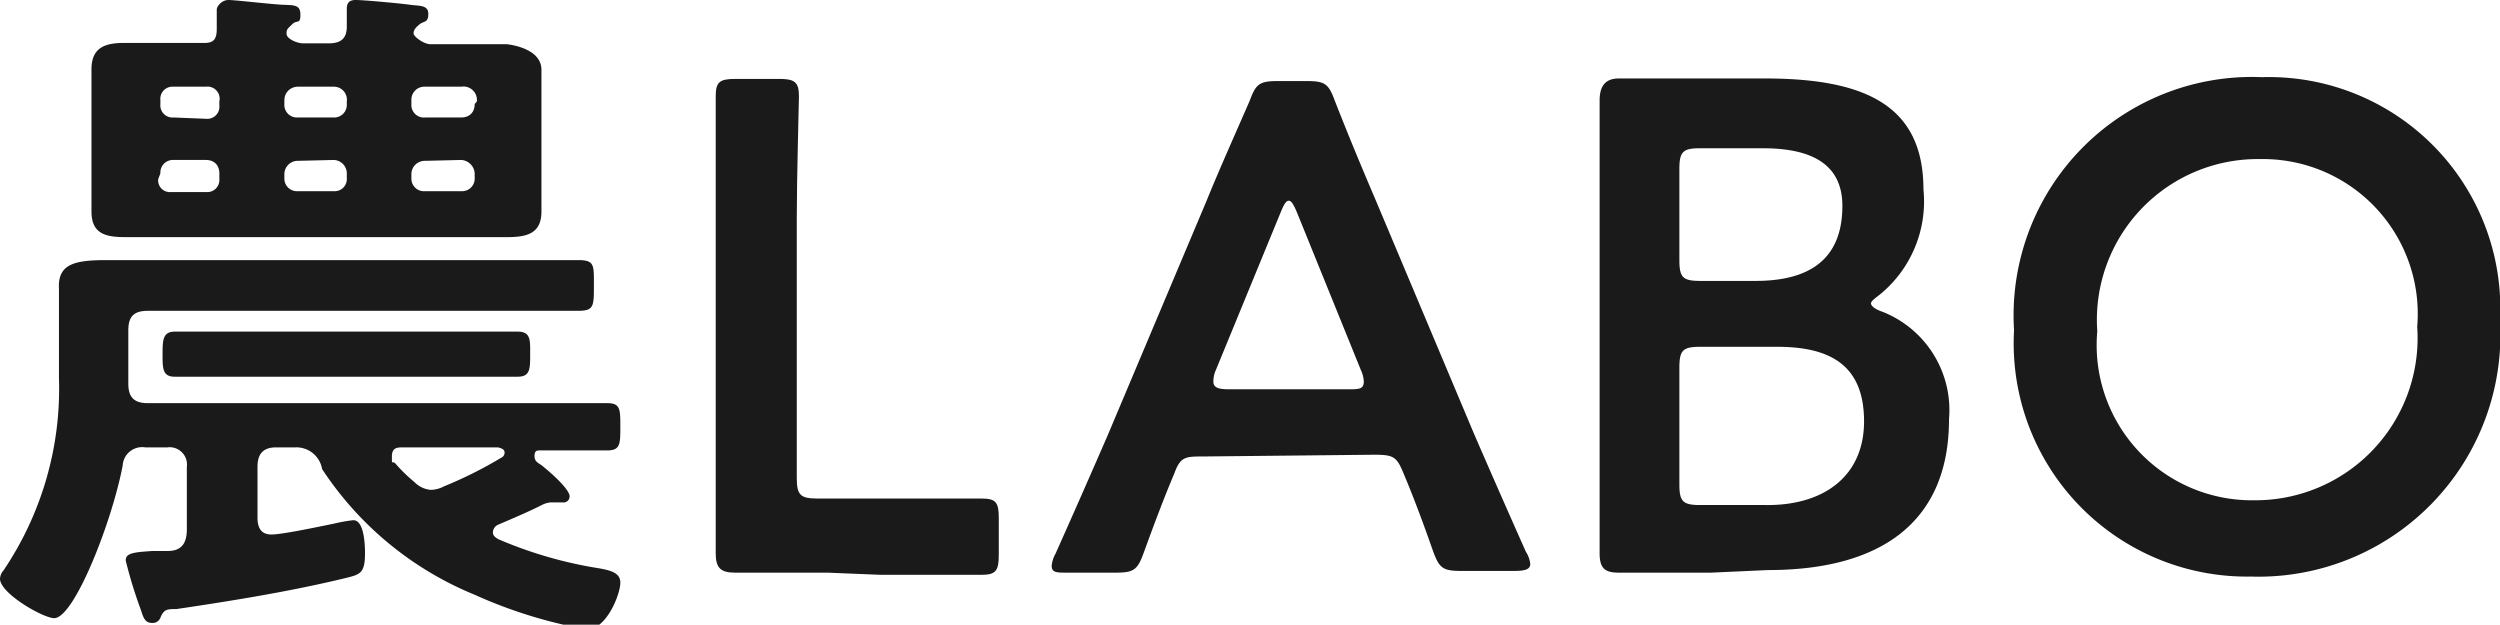
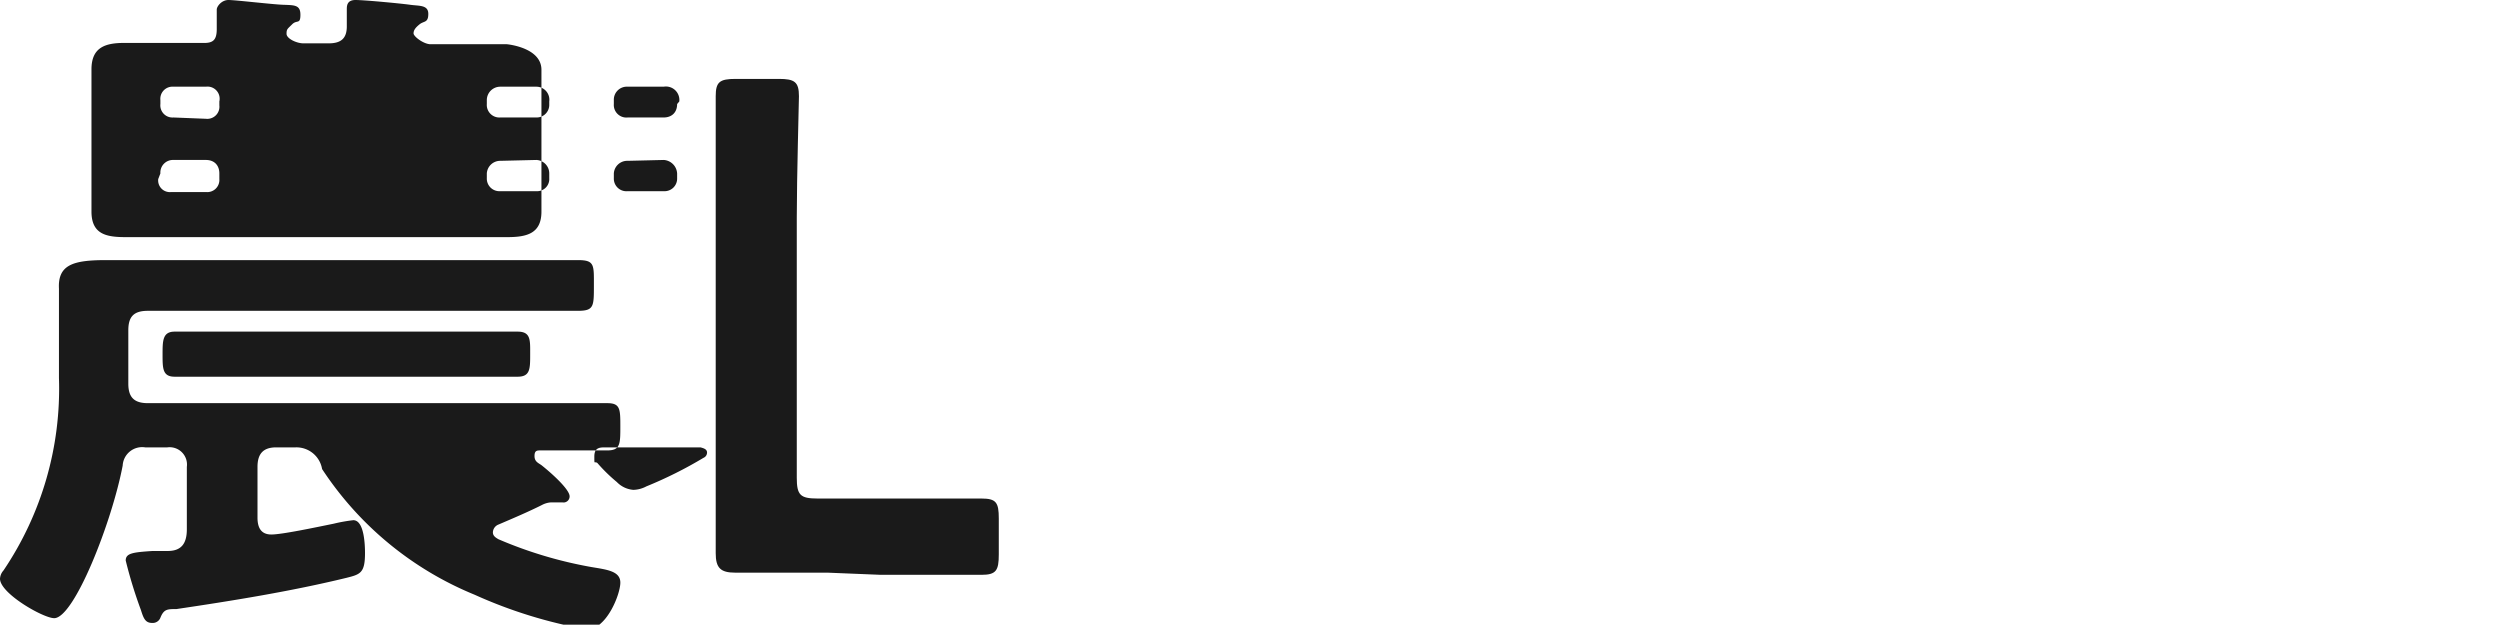
<svg xmlns="http://www.w3.org/2000/svg" height="14.41" viewBox="0 0 57.67 14.41" width="57.67">
  <g fill="#1a1a1a">
-     <path d="m6.82 10.32h-.45c-.3 0-.43.15-.43.45v1.17c0 .23.08.39.32.39s1-.16 1.44-.25a3.63 3.63 0 0 1 .45-.08c.25 0 .27.56.27.76 0 .46-.11.49-.43.57-1.27.31-2.64.53-3.92.72-.21 0-.29 0-.37.2a.19.19 0 0 1 -.19.12c-.16 0-.2-.11-.26-.3a10.39 10.39 0 0 1 -.35-1.14c0-.17.17-.19.62-.22h.35c.32 0 .44-.18.44-.5v-1.44a.4.4 0 0 0 -.45-.45h-.51a.45.45 0 0 0 -.52.42c-.25 1.31-1.12 3.52-1.58 3.52-.25 0-1.25-.57-1.25-.91a.31.31 0 0 1 .08-.19 7.49 7.49 0 0 0 1.28-4.44v-.91c0-.4 0-.78 0-1.15-.03-.56.34-.66 1.09-.66h1.34 7.62 1.92c.39 0 .37.11.37.59s0 .58-.37.58h-1.92-8c-.32 0-.45.13-.45.45v1.23c0 .31.13.45.45.45h8.84 1.76c.3 0 .3.14.3.54s0 .55-.3.55c-.51 0-1 0-1.54 0-.08 0-.14 0-.14.13s.09.16.16.21c.24.19.65.56.65.72a.14.14 0 0 1 -.16.14c-.11 0-.19 0-.28 0a.51.51 0 0 0 -.2.06c-.32.16-.65.3-1 .45a.2.2 0 0 0 -.13.18c0 .08.06.12.13.16a9.73 9.73 0 0 0 2.14.64c.35.06.67.09.67.36s-.32 1.08-.77 1.08a10.86 10.86 0 0 1 -2.59-.8 7.69 7.69 0 0 1 -3.52-2.9.6.6 0 0 0 -.61-.5zm.18-9.32h.58c.26 0 .42-.09.42-.39 0-.11 0-.31 0-.39s0-.22.2-.22 1.05.08 1.26.11.42 0 .42.21-.1.16-.2.24-.14.14-.14.21.22.24.38.25h.47 1.3s.8.07.8.59v.9 1.49.88c0 .51-.34.59-.79.59s-.86 0-1.31 0h-6.2-1.29c-.44 0-.79-.06-.79-.59 0-.27 0-.54 0-.88v-1.52c0-.35 0-.62 0-.88 0-.51.32-.61.76-.61s.89 0 1.32 0h.48c.24.01.33-.06.33-.32s0-.38 0-.45.11-.22.27-.22 1 .1 1.26.11.4 0 .4.23-.08.11-.19.22-.13.11-.13.22.23.22.39.22zm-2.25 1.74a.28.28 0 0 0 .31-.31v-.09a.28.28 0 0 0 -.31-.34h-.75a.28.28 0 0 0 -.3.31v.09a.28.28 0 0 0 .3.31zm-1.1 1.39a.27.27 0 0 0 .3.3h.8a.28.28 0 0 0 .31-.3v-.13c0-.18-.11-.31-.31-.31h-.75a.29.29 0 0 0 -.3.31zm2 4.56c-.54 0-1.07 0-1.62 0-.28 0-.28-.19-.28-.51s0-.53.28-.53h1.62 4.67 1.62c.31 0 .29.2.29.53s0 .51-.29.51c-.54 0-1.07 0-1.62 0zm2.35-6.35a.3.3 0 0 0 -.3-.34h-.83a.31.31 0 0 0 -.31.31v.09a.29.29 0 0 0 .31.31h.83a.29.29 0 0 0 .3-.28zm-1.13 1.37a.31.31 0 0 0 -.31.29v.11a.29.29 0 0 0 .31.3h.83a.28.28 0 0 0 .3-.3v-.11a.31.31 0 0 0 -.3-.31zm4.77 6.73c0-.08-.08-.1-.15-.12h-2.19c-.13 0-.26 0-.26.21s0 .1.07.15a3.73 3.73 0 0 0 .45.44.59.59 0 0 0 .38.18.67.67 0 0 0 .3-.08 9.56 9.56 0 0 0 1.32-.66.13.13 0 0 0 .08-.12zm-.64-8.1a.31.31 0 0 0 -.36-.34h-.83a.3.3 0 0 0 -.32.31v.09a.29.29 0 0 0 .32.31h.83c.18 0 .31-.11.31-.31zm-1.19 1.37a.31.31 0 0 0 -.32.29v.11a.29.29 0 0 0 .32.3h.83a.29.29 0 0 0 .31-.3v-.11a.33.33 0 0 0 -.31-.31z" />
+     <path d="m6.82 10.32h-.45c-.3 0-.43.15-.43.45v1.17c0 .23.08.39.32.39s1-.16 1.44-.25a3.63 3.63 0 0 1 .45-.08c.25 0 .27.56.27.76 0 .46-.11.49-.43.57-1.27.31-2.64.53-3.92.72-.21 0-.29 0-.37.2a.19.19 0 0 1 -.19.12c-.16 0-.2-.11-.26-.3a10.39 10.39 0 0 1 -.35-1.14c0-.17.17-.19.62-.22h.35c.32 0 .44-.18.44-.5v-1.44a.4.4 0 0 0 -.45-.45h-.51a.45.45 0 0 0 -.52.42c-.25 1.31-1.12 3.52-1.58 3.52-.25 0-1.25-.57-1.25-.91a.31.31 0 0 1 .08-.19 7.49 7.49 0 0 0 1.28-4.44v-.91c0-.4 0-.78 0-1.15-.03-.56.34-.66 1.09-.66h1.34 7.62 1.92c.39 0 .37.11.37.59s0 .58-.37.58h-1.92-8c-.32 0-.45.13-.45.45v1.23c0 .31.13.45.45.45h8.84 1.76c.3 0 .3.14.3.54s0 .55-.3.55c-.51 0-1 0-1.54 0-.08 0-.14 0-.14.13s.09.16.16.21c.24.19.65.56.65.72a.14.14 0 0 1 -.16.14c-.11 0-.19 0-.28 0a.51.51 0 0 0 -.2.06c-.32.16-.65.3-1 .45a.2.2 0 0 0 -.13.18c0 .08.06.12.13.16a9.73 9.73 0 0 0 2.14.64c.35.06.67.09.67.36s-.32 1.08-.77 1.08a10.86 10.86 0 0 1 -2.59-.8 7.69 7.69 0 0 1 -3.52-2.9.6.6 0 0 0 -.61-.5zm.18-9.32h.58c.26 0 .42-.09.42-.39 0-.11 0-.31 0-.39s0-.22.2-.22 1.05.08 1.26.11.42 0 .42.21-.1.16-.2.24-.14.14-.14.21.22.24.38.25h.47 1.3s.8.07.8.59v.9 1.49.88c0 .51-.34.59-.79.59s-.86 0-1.31 0h-6.2-1.29c-.44 0-.79-.06-.79-.59 0-.27 0-.54 0-.88v-1.52c0-.35 0-.62 0-.88 0-.51.32-.61.76-.61s.89 0 1.32 0h.48c.24.01.33-.06.33-.32s0-.38 0-.45.11-.22.27-.22 1 .1 1.26.11.4 0 .4.23-.08.11-.19.22-.13.11-.13.22.23.22.39.22zm-2.25 1.74a.28.28 0 0 0 .31-.31v-.09a.28.28 0 0 0 -.31-.34h-.75a.28.28 0 0 0 -.3.31v.09a.28.28 0 0 0 .3.31zm-1.1 1.39a.27.27 0 0 0 .3.3h.8a.28.28 0 0 0 .31-.3v-.13c0-.18-.11-.31-.31-.31h-.75a.29.29 0 0 0 -.3.31zm2 4.56c-.54 0-1.07 0-1.62 0-.28 0-.28-.19-.28-.51s0-.53.28-.53h1.62 4.67 1.62c.31 0 .29.2.29.53s0 .51-.29.51c-.54 0-1.07 0-1.62 0m2.35-6.35a.3.3 0 0 0 -.3-.34h-.83a.31.31 0 0 0 -.31.31v.09a.29.29 0 0 0 .31.31h.83a.29.29 0 0 0 .3-.28zm-1.13 1.37a.31.31 0 0 0 -.31.29v.11a.29.29 0 0 0 .31.3h.83a.28.28 0 0 0 .3-.3v-.11a.31.31 0 0 0 -.3-.31zm4.77 6.73c0-.08-.08-.1-.15-.12h-2.19c-.13 0-.26 0-.26.21s0 .1.07.15a3.73 3.73 0 0 0 .45.44.59.59 0 0 0 .38.18.67.67 0 0 0 .3-.08 9.56 9.56 0 0 0 1.32-.66.13.13 0 0 0 .08-.12zm-.64-8.1a.31.31 0 0 0 -.36-.34h-.83a.3.3 0 0 0 -.32.31v.09a.29.29 0 0 0 .32.31h.83c.18 0 .31-.11.31-.31zm-1.19 1.37a.31.31 0 0 0 -.32.29v.11a.29.29 0 0 0 .32.3h.83a.29.29 0 0 0 .31-.3v-.11a.33.33 0 0 0 -.31-.31z" />
    <path d="m19.09 13.21c-.75 0-2 0-2.13 0-.34 0-.45-.11-.45-.45 0-.11 0-1.84 0-2.74v-5c0-.92 0-2.68 0-2.8 0-.33.09-.4.46-.4h1c.36 0 .46.07.46.4 0 .12-.05 1.88-.05 2.8v6c0 .4.08.48.48.48h1.46 2.32c.34 0 .4.09.4.46v.83c0 .37-.06.47-.4.47h-2.32z" />
-     <path d="m27.76 10.53c-.41 0-.53 0-.67.39-.22.52-.43 1.07-.71 1.84-.14.38-.22.45-.64.45h-1.12c-.25 0-.36 0-.36-.16a.72.72 0 0 1 .09-.28c.5-1.12.85-1.92 1.19-2.7l2.29-5.43c.28-.69.62-1.45 1-2.32.14-.38.22-.45.64-.45h.68c.42 0 .5.07.64.45.34.87.66 1.63.95 2.31l2.26 5.37c.36.83.71 1.63 1.2 2.73a.63.63 0 0 1 .1.28c0 .12-.11.16-.37.16h-1.23c-.42 0-.5-.07-.64-.45-.27-.77-.48-1.32-.7-1.84-.15-.36-.24-.39-.68-.39zm.29-2a.66.66 0 0 0 -.06.27c0 .14.11.18.36.18h2.74c.26 0 .37 0 .37-.18a.71.71 0 0 0 -.07-.27l-1.48-3.65c-.07-.16-.12-.25-.18-.25s-.11.08-.18.25z" />
-     <path d="m39.47 13.21c-.75 0-2 0-2.13 0-.33 0-.44-.11-.44-.45 0-.11 0-1.84 0-2.74v-5.02c0-.79 0-2.4 0-2.68s.09-.51.44-.51h2.13 1.24c2.3 0 3.66.61 3.66 2.56a2.77 2.77 0 0 1 -1 2.42c-.13.1-.21.16-.21.21s.08.13.26.19a2.44 2.44 0 0 1 1.54 2.48c0 2.39-1.59 3.48-4.17 3.48zm-.73-7.21c0 .4.08.48.48.48h1.28c1.18 0 2-.45 2-1.73 0-1.06-.86-1.33-1.84-1.33h-1.44c-.4 0-.48.08-.48.48zm0 5.17c0 .4.08.48.48.48h1.5c1.33.02 2.28-.65 2.28-1.93s-.76-1.72-2-1.72h-1.78c-.4 0-.48.08-.48.48z" />
-     <path d="m57.67 7.4a5.58 5.58 0 0 1 -5.75 5.9 5.38 5.38 0 0 1 -5.46-5.68 5.5 5.5 0 0 1 5.72-5.84 5.34 5.34 0 0 1 5.49 5.62zm-9.29.24a3.58 3.58 0 0 0 3.62 3.9 3.74 3.74 0 0 0 3.76-4 3.57 3.57 0 0 0 -3.62-3.87 3.71 3.71 0 0 0 -3.76 3.97z" />
  </g>
</svg>